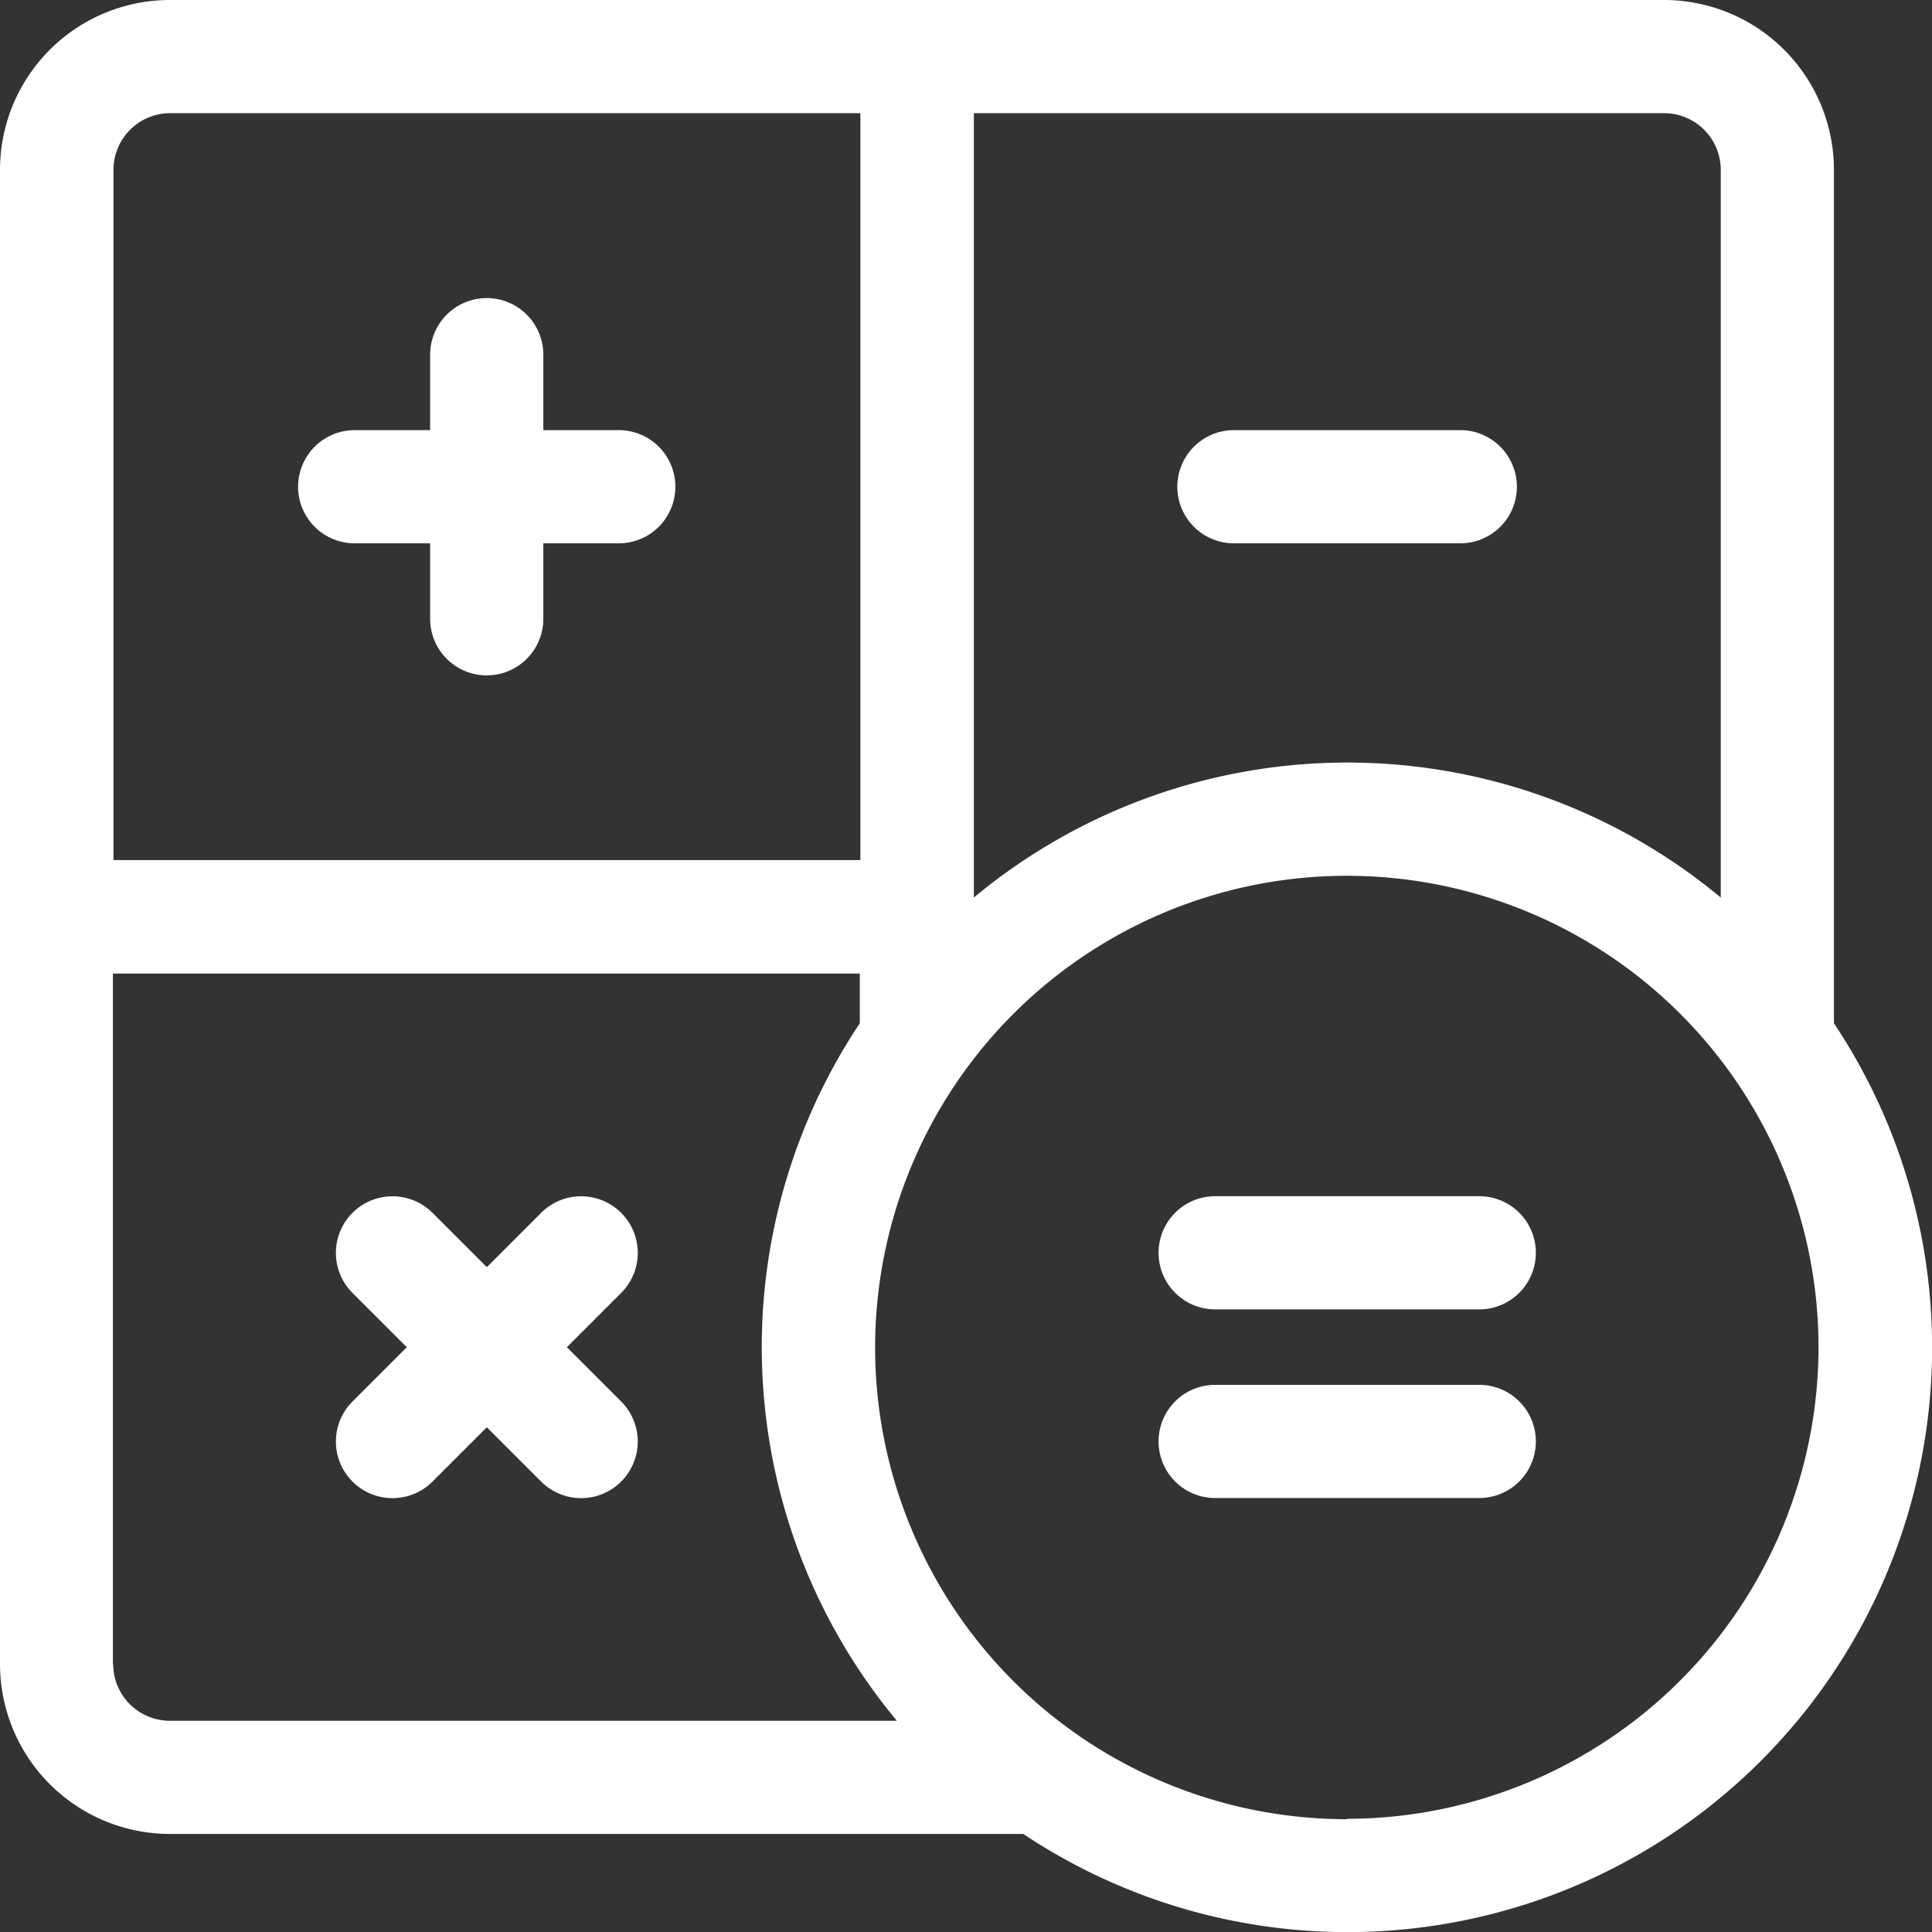
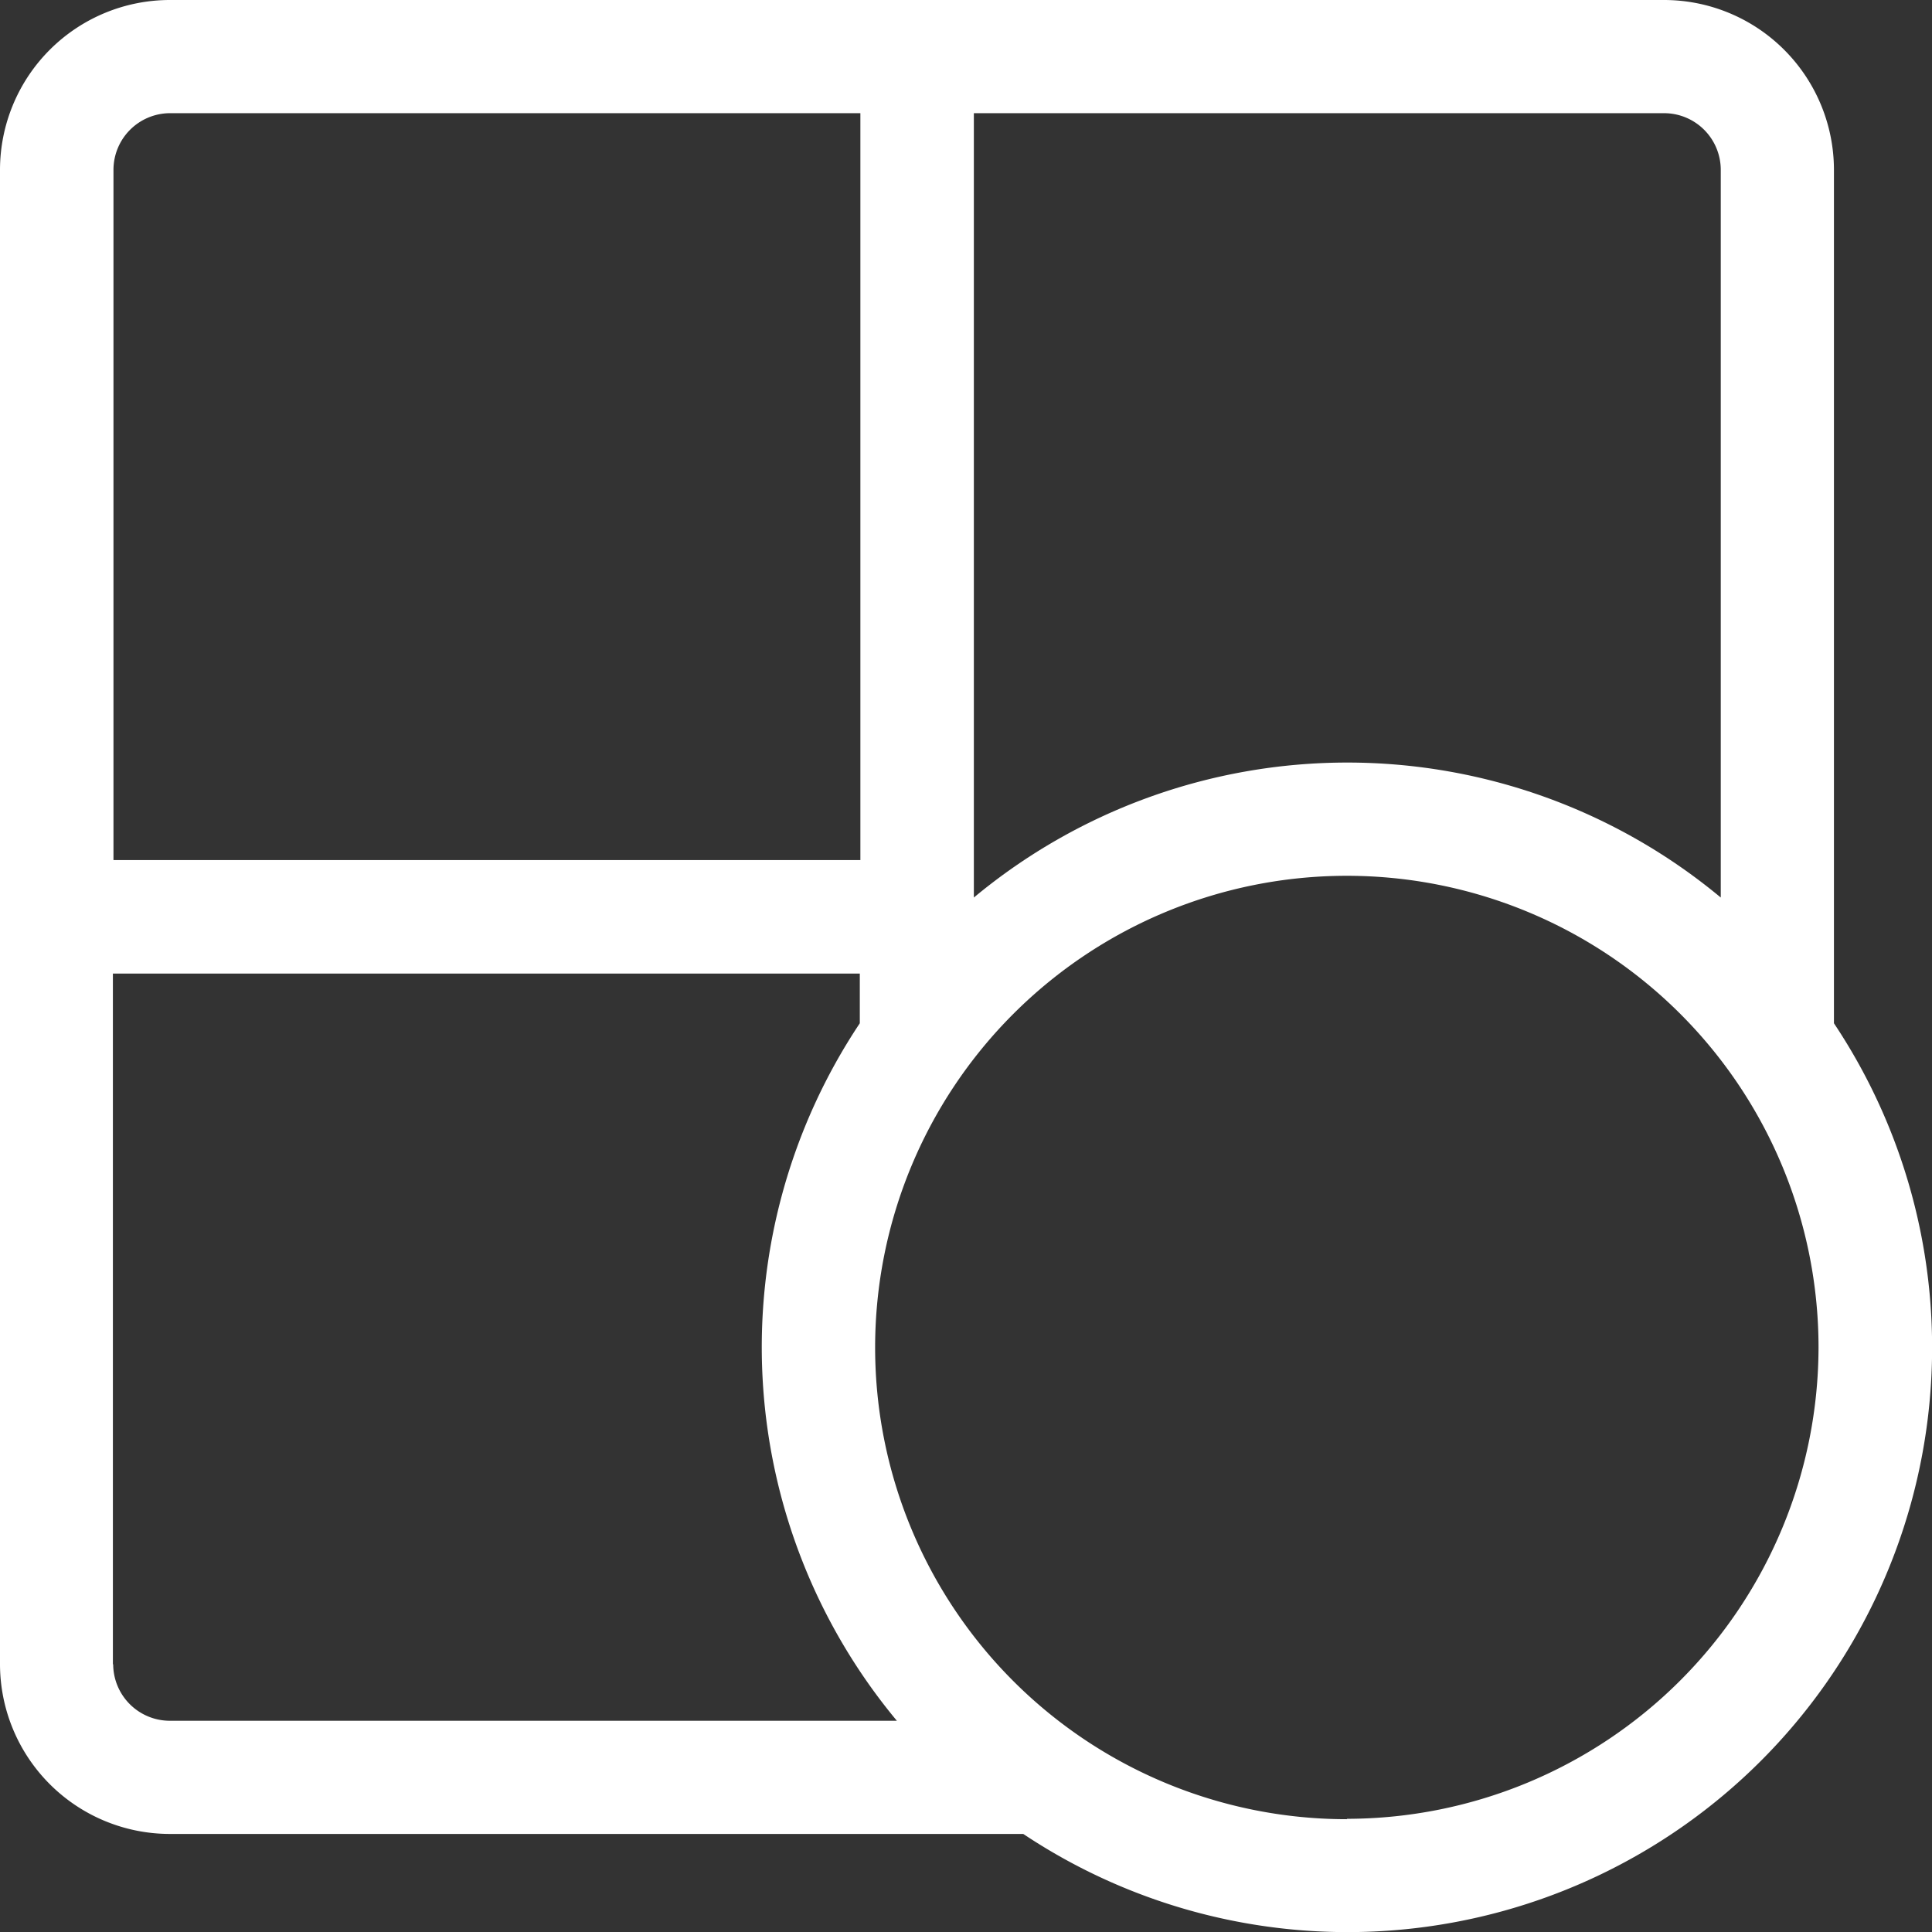
<svg xmlns="http://www.w3.org/2000/svg" width="20.176" height="20.176">
  <rect width="100%" height="100%" fill="#333333" stroke="none" />
  <defs>
    <style>.a{fill:#fff}</style>
  </defs>
-   <path class="a" d="M3.704 5.674h.788v.788a.591.591 0 0 0 1.182 0v-.788h.788a.591.591 0 0 0 0-1.182h-.788v-.788a.591.591 0 1 0-1.182 0v.788h-.788a.591.591 0 1 0 0 1.182ZM12.886 5.674h2.364a.591.591 0 0 0 0-1.182h-2.364a.591.591 0 1 0 0 1.182ZM15.448 14.462H12.69a.591.591 0 1 0 0 1.182h2.758a.591.591 0 1 0 0-1.182ZM15.448 12.492H12.69a.591.591 0 1 0 0 1.182h2.758a.591.591 0 1 0 0-1.182ZM6.487 12.666a.591.591 0 0 0-.836 0l-.567.567-.567-.567a.591.591 0 0 0-.836.836l.567.567-.567.567a.591.591 0 0 0 .836.836l.567-.567.567.567a.591.591 0 0 0 .836-.836l-.567-.567.567-.567a.591.591 0 0 0 0-.836Z" />
  <path class="a" d="M19.152 10.686V1.773A1.775 1.775 0 0 0 17.379 0H1.773A1.775 1.775 0 0 0 0 1.773v15.606a1.775 1.775 0 0 0 1.773 1.773h8.913a6.105 6.105 0 0 0 8.466-8.466ZM17.97 1.773v7.6a6.1 6.1 0 0 0-7.8 0V1.182h7.211a.592.592 0 0 1 .589.591Zm-16.2-.591h7.215v7.8h-7.8V1.773a.592.592 0 0 1 .588-.591Zm-.591 16.2v-7.215h7.8v.519a6.1 6.1 0 0 0 .387 7.284h-7.6a.592.592 0 0 1-.584-.591Zm12.886 1.616a4.926 4.926 0 1 1 4.926-4.926 4.931 4.931 0 0 1-4.923 4.922Z" />
</svg>